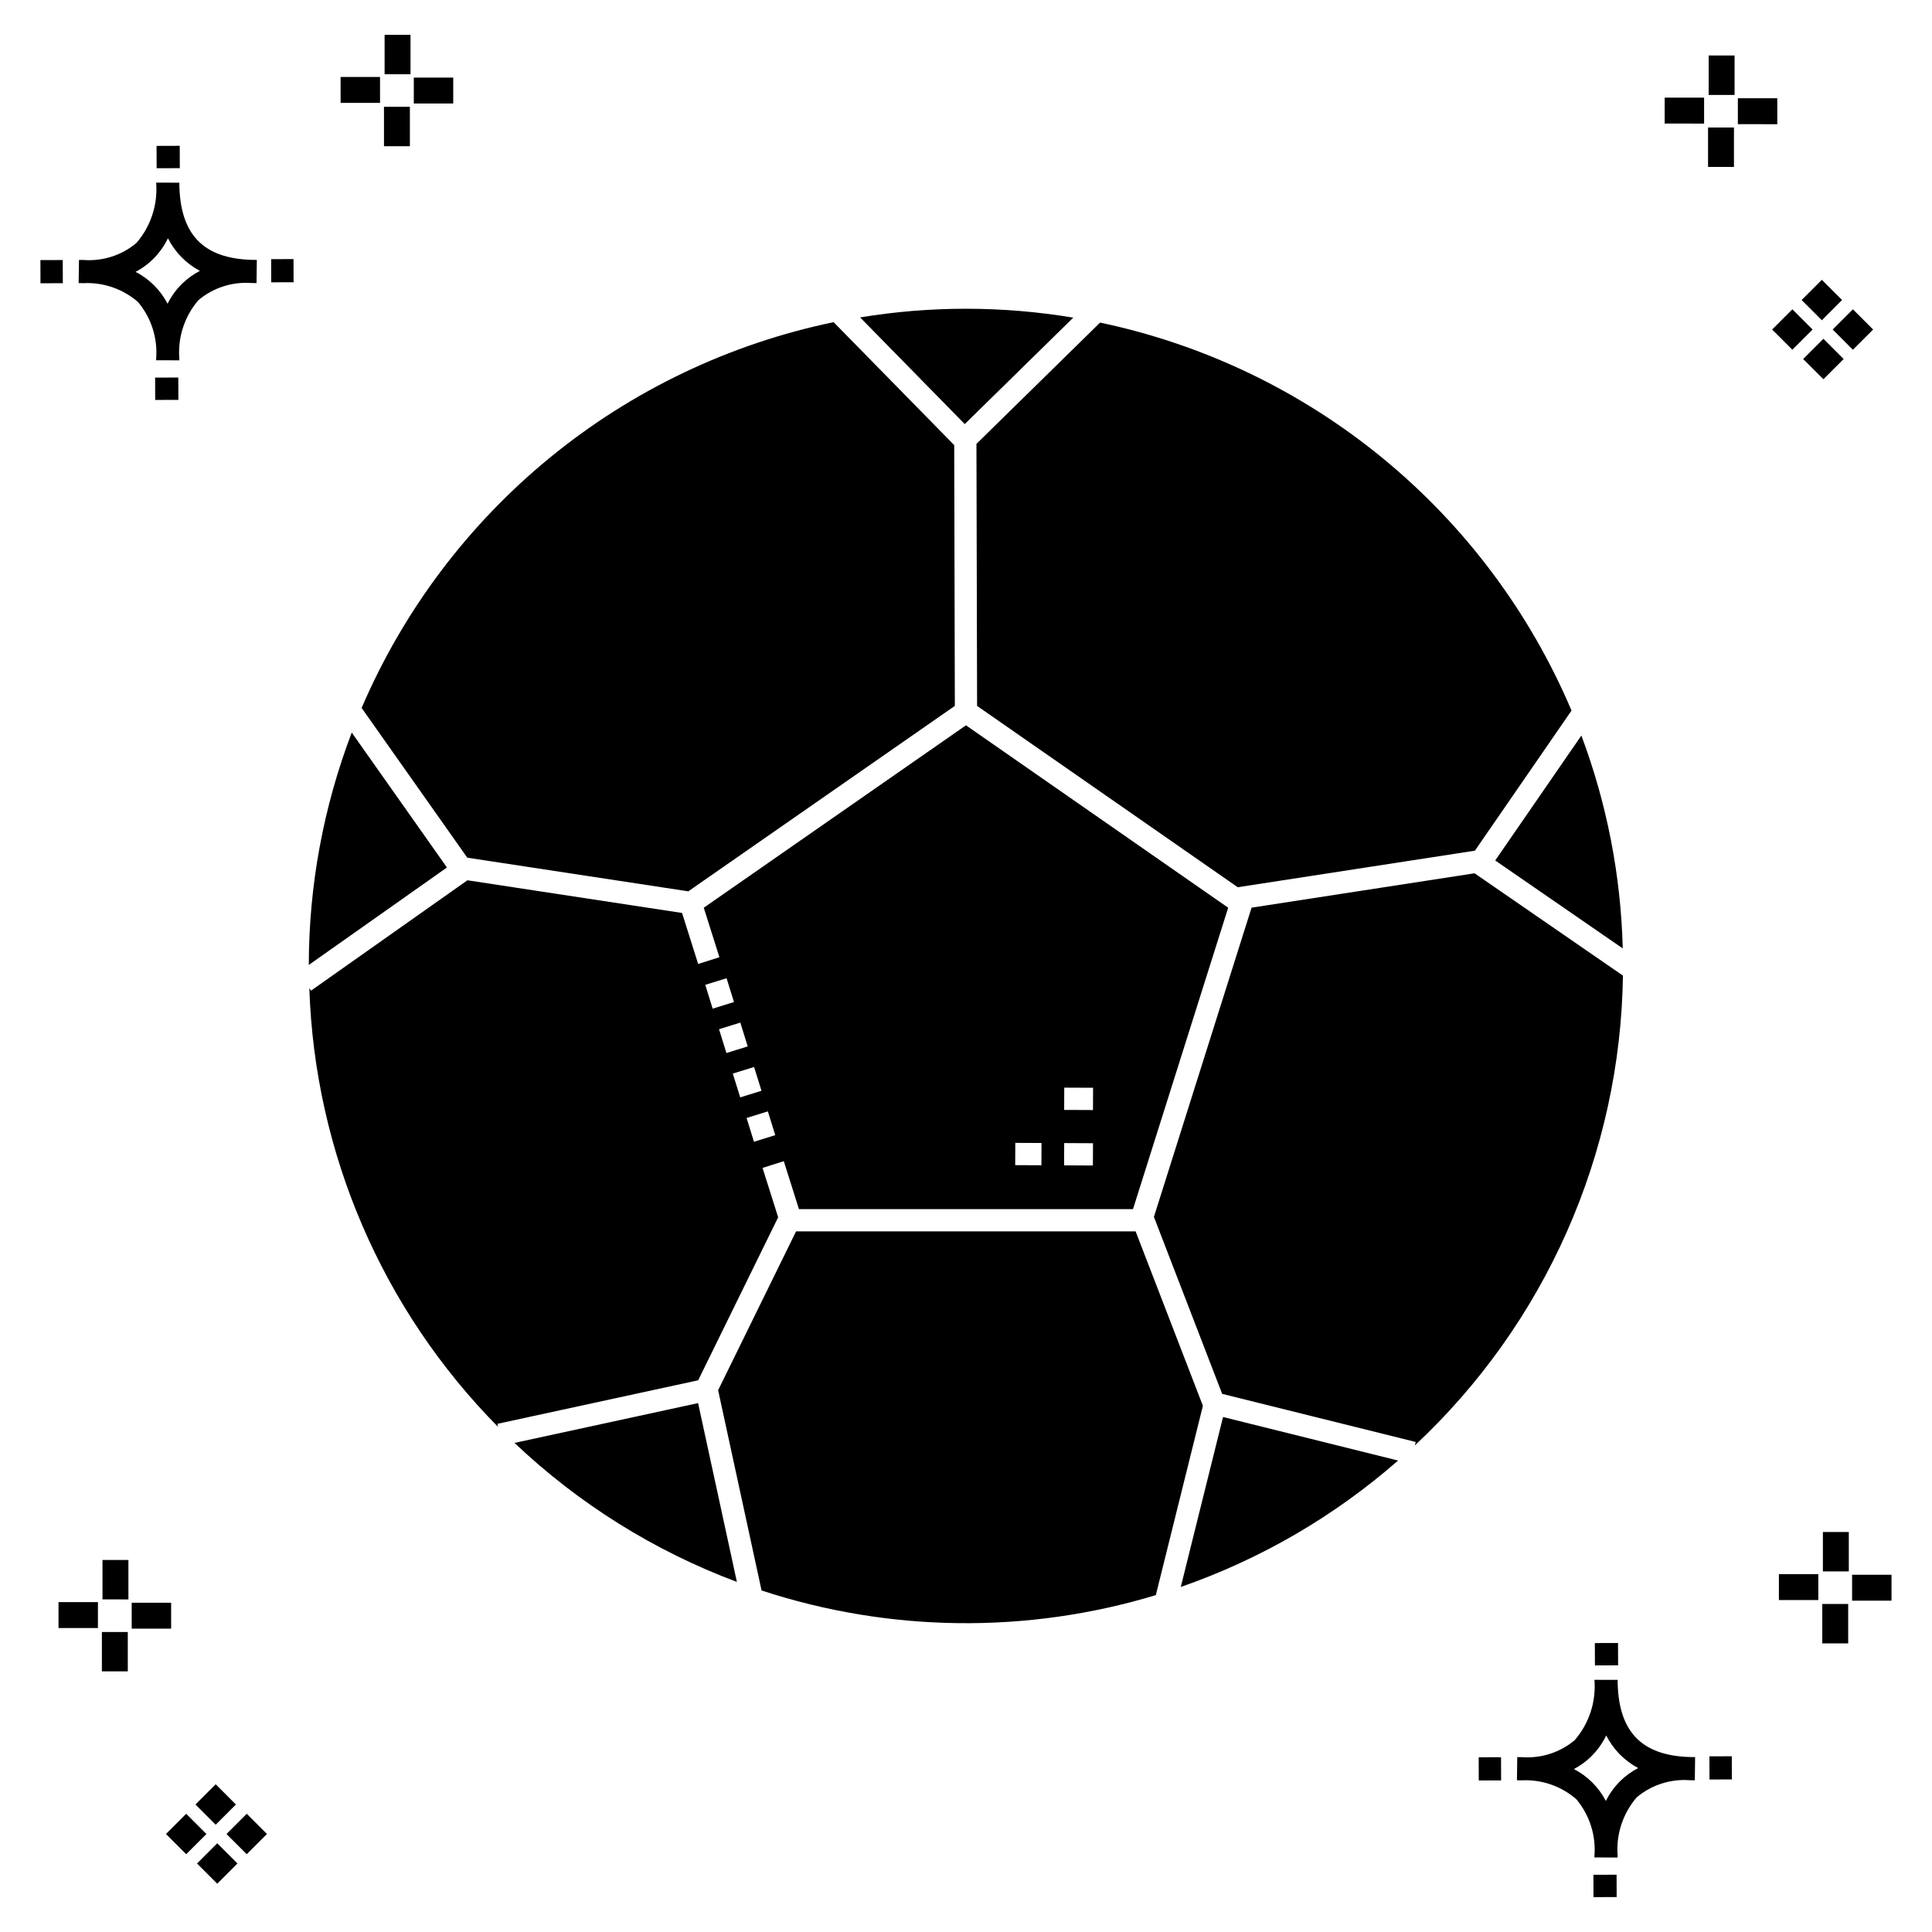
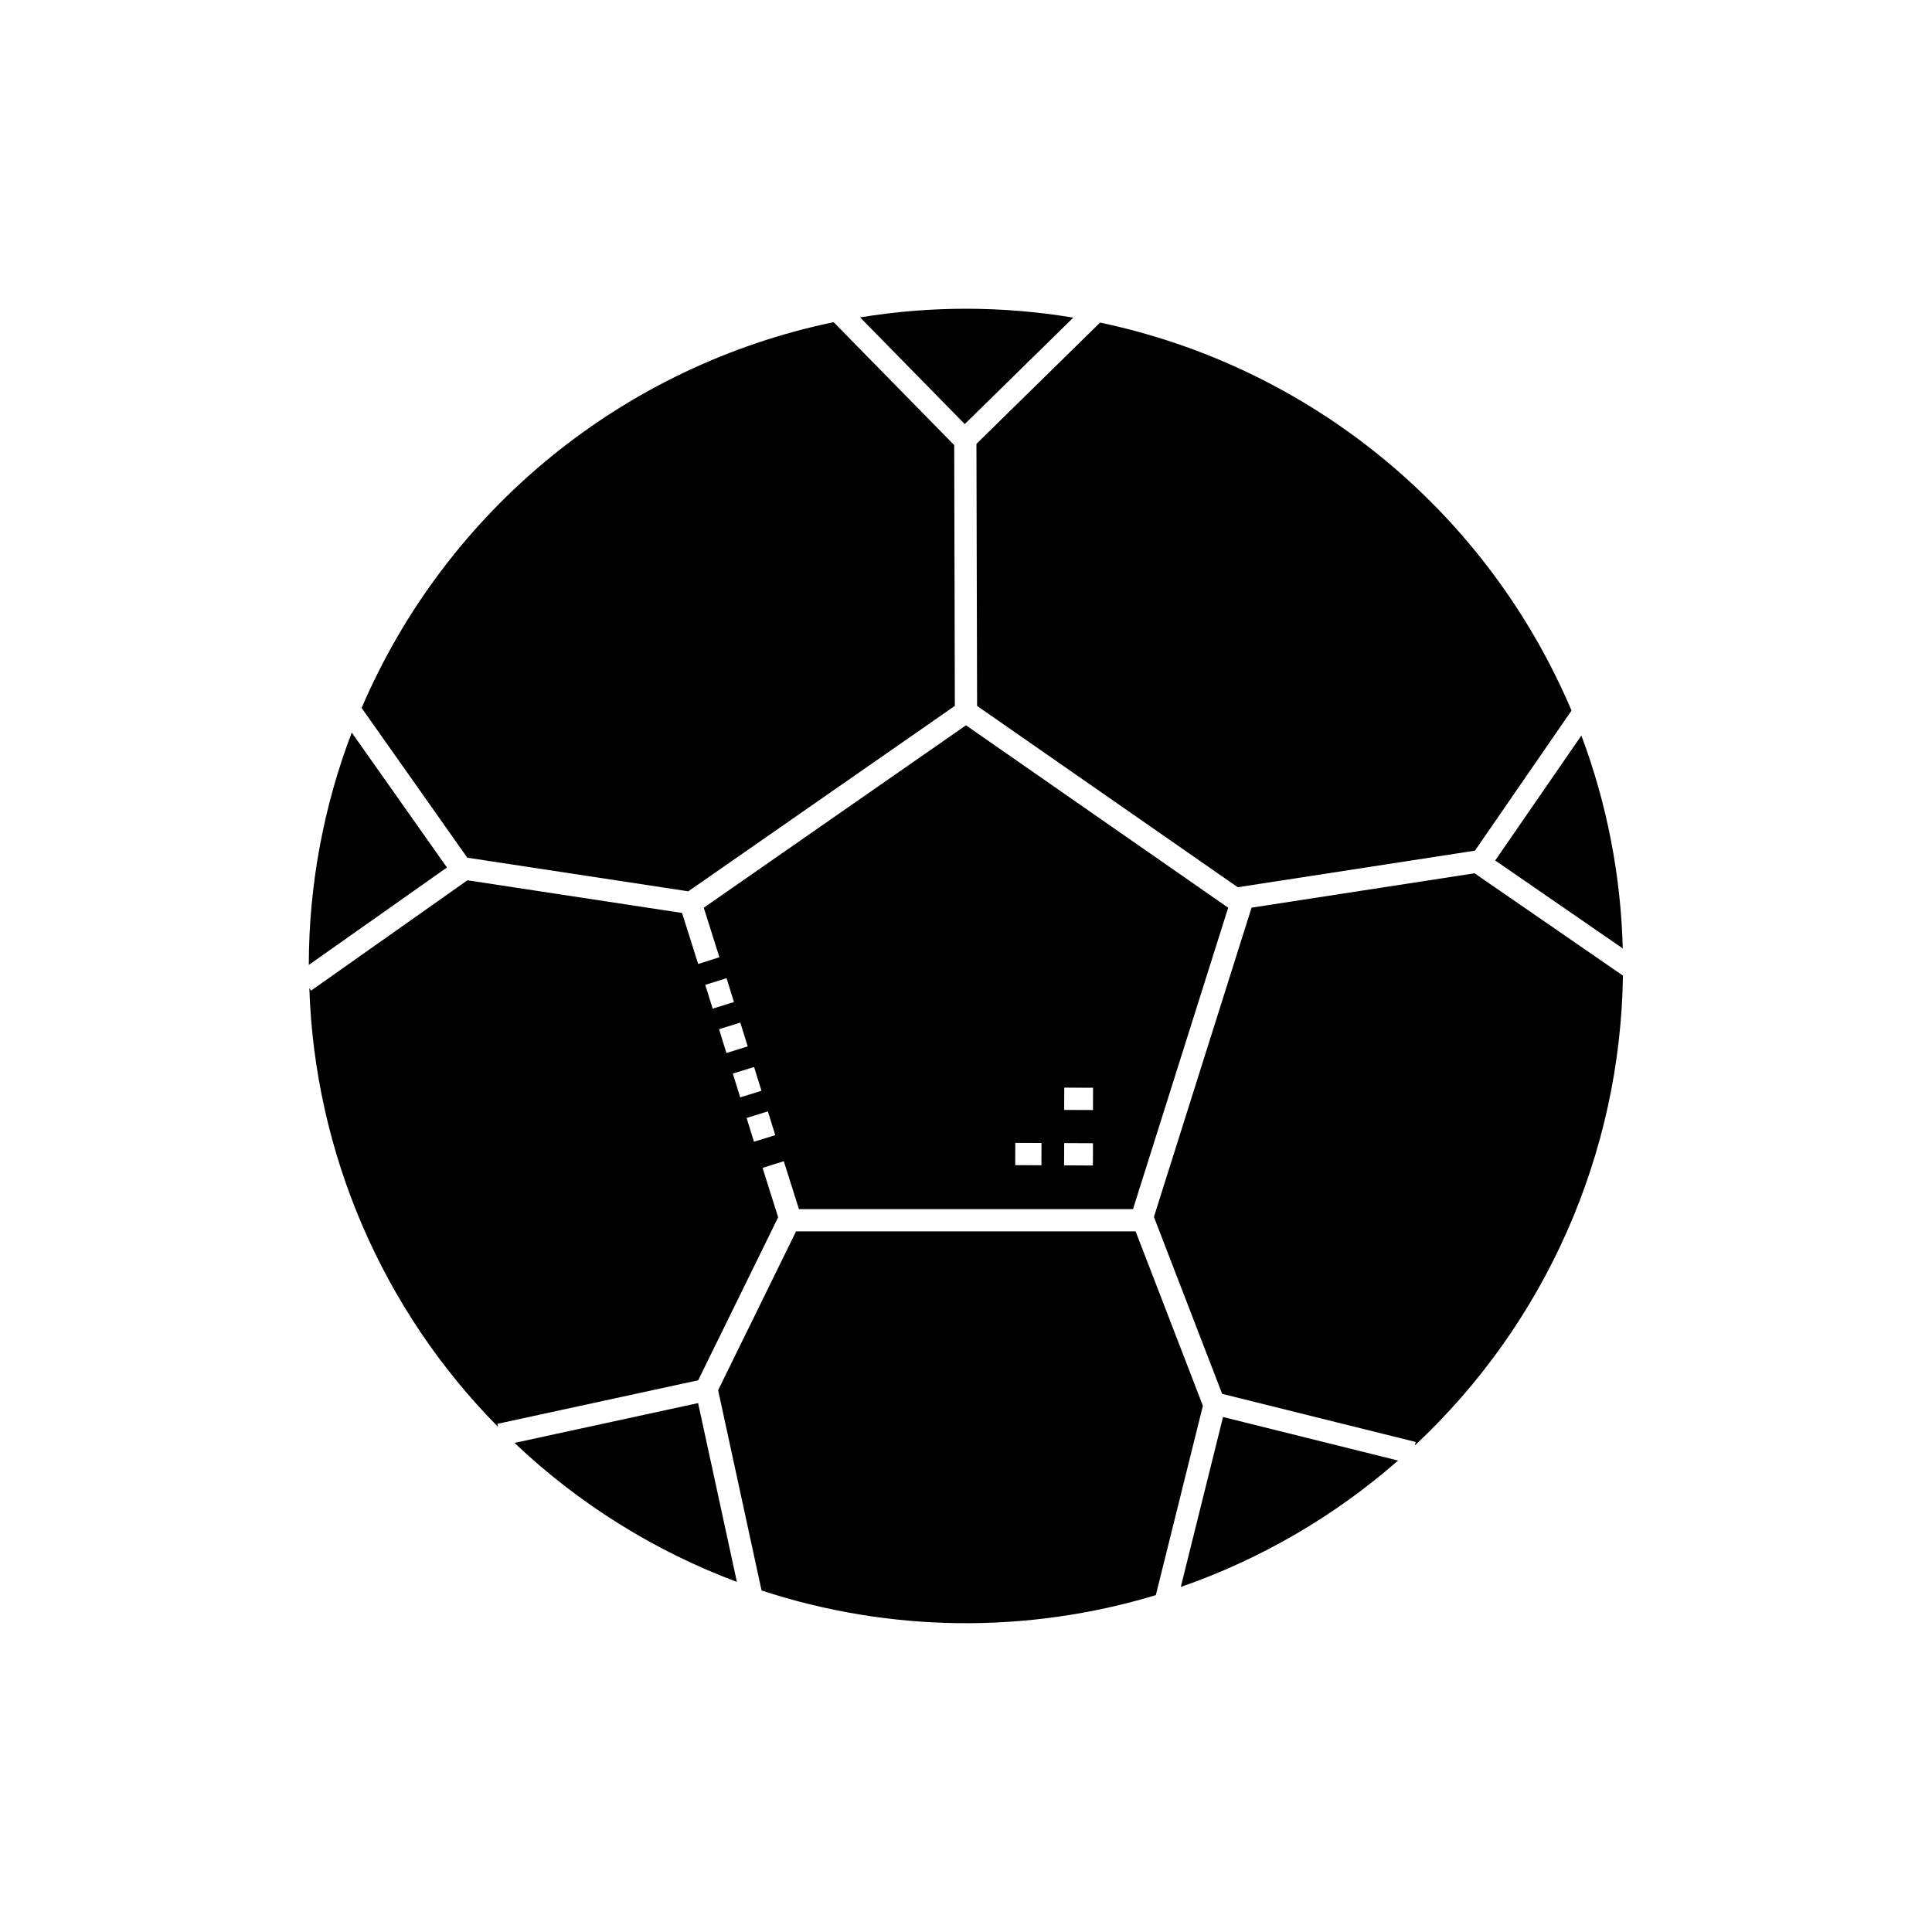
<svg xmlns="http://www.w3.org/2000/svg" fill="#000000" width="800px" height="800px" version="1.1" viewBox="144 144 512 512">
  <g>
-     <path d="m191.25 244.05 0.02 5.922-6.141 0.02-0.02-5.922zm19.43-31.188c0.43 0.023 0.914 0.008 1.383 0.02l-0.082 6.141c-0.441 0.008-0.914-0.004-1.363-0.02-5.094-0.375-10.129 1.258-14.035 4.543-3.688 4.285-5.508 9.867-5.059 15.504v0.441l-6.141-0.016v-0.438c0.43-5.449-1.309-10.848-4.836-15.023-3.984-3.449-9.145-5.231-14.406-4.973h-0.004c-0.426 0-0.855-0.008-1.293-0.02l0.086-6.141c0.434 0 0.863 0.008 1.285 0.02h0.004c5.051 0.367 10.043-1.246 13.926-4.496 3.816-4.414 5.707-10.18 5.238-16l6.141 0.008c0.07 13.547 6.168 20.074 19.156 20.449zm-13.707 2.922v0.004c-3.644-1.938-6.602-4.953-8.465-8.637-1.027 2.113-2.418 4.035-4.102 5.672-1.332 1.281-2.836 2.367-4.469 3.227 3.633 1.871 6.594 4.824 8.473 8.449 0.988-1.988 2.301-3.797 3.887-5.352 1.387-1.344 2.961-2.473 4.676-3.359zm-42.266-2.856 0.02 6.141 5.922-0.016-0.02-6.141zm67.074-0.266-5.926 0.016 0.02 6.141 5.926-0.016zm-30.129-24.098-0.02-5.922-6.141 0.02 0.02 5.922zm435.57 45.219 5.359 5.359-5.359 5.359-5.359-5.359zm7.816-7.816 5.359 5.359-5.359 5.359-5.359-5.359zm-16.043 0 5.359 5.359-5.359 5.359-5.359-5.359zm7.816-7.816 5.359 5.359-5.359 5.359-5.359-5.359zm-11.809-41.238-10.449-0.004v-6.867h10.449zm-19.398-0.164-10.449-0.004v-6.867h10.449zm7.914 11.484h-6.867v-10.438h6.867zm0.164-19.07-6.867-0.004v-10.449h6.867zm-339.57 2.266-10.449-0.004v-6.867h10.449zm-19.398-0.164-10.449-0.004v-6.867h10.449zm7.914 11.484h-6.867v-10.441h6.867zm0.164-19.07h-6.867v-10.453h6.867zm313.48 477.16 0.02 5.922 6.141-0.02-0.02-5.922zm25.57-31.203c0.43 0.023 0.914 0.008 1.383 0.02l-0.082 6.141c-0.441 0.008-0.914-0.004-1.363-0.02-5.09-0.375-10.129 1.254-14.031 4.539-3.691 4.285-5.512 9.867-5.062 15.504v0.441l-6.141-0.016v-0.438c0.43-5.449-1.309-10.848-4.836-15.023-3.984-3.449-9.141-5.231-14.406-4.973h-0.004c-0.426 0-0.855-0.008-1.293-0.02l0.086-6.141c0.434 0 0.863 0.008 1.285 0.02h0.004c5.051 0.367 10.043-1.246 13.926-4.496 3.82-4.414 5.707-10.18 5.238-16l6.141 0.008c0.07 13.551 6.168 20.078 19.156 20.453zm-13.707 2.922c-3.644-1.938-6.602-4.953-8.465-8.637-1.027 2.117-2.418 4.035-4.102 5.676-1.332 1.277-2.836 2.363-4.469 3.227 3.633 1.867 6.594 4.82 8.473 8.449 0.988-1.988 2.305-3.797 3.887-5.356 1.387-1.34 2.961-2.473 4.676-3.359zm-42.266-2.856 0.02 6.141 5.922-0.016-0.02-6.141zm67.074-0.27-5.926 0.016 0.02 6.141 5.926-0.016zm-30.129-24.098-0.02-5.922-6.141 0.02 0.02 5.922zm72.461-17.141h-10.449v-6.867h10.449zm-19.398-0.164h-10.449v-6.867h10.449zm7.914 11.484h-6.867v-10.438h6.867zm0.164-19.07h-6.867v-10.449h6.867zm-432.38 72.043 5.359 5.359-5.359 5.359-5.359-5.359zm7.816-7.816 5.359 5.359-5.359 5.359-5.359-5.359zm-16.043 0 5.359 5.359-5.359 5.359-5.359-5.359zm7.816-7.816 5.359 5.359-5.359 5.359-5.359-5.359zm-11.809-41.238-10.449-0.004v-6.867h10.449zm-19.398-0.164-10.449-0.004v-6.867h10.449zm7.914 11.484-6.867-0.008v-10.434h6.867zm0.164-19.07-6.867-0.008v-10.445h6.867z" />
    <path d="m462.78 516.55-12.477 50.176c-34.129 10.32-70.605 9.891-104.48-1.234l-11.512-53.07 20.652-42.094h89.988zm-182.43 9.836c16.977 16.109 37.02 28.637 58.934 36.84l-10.281-47.391zm-4.535-5.055 0.176 0.812 0.004 0.004c-30.715-31.078-48.574-72.594-50.02-116.26l0.453 0.645 41.449-29.25 56.875 8.66 4.269 13.52 5.629-1.785-4.144-13.121 69.488-48.344 69.488 48.34-25.223 79.875-88.531-0.004-4.012-12.699-5.629 1.785 4.133 13.082-21.195 43.199zm150.2-83.191 7.637 0.031 0.023-5.902-7.637-0.031zm-0.023 14.691 7.637 0.039 0.031-5.902-7.637-0.039zm-12.953-0.055 6.949 0.031 0.023-5.902-6.949-0.031zm-65.547-14.254-5.637 1.754 1.957 6.305 5.637-1.754zm-3.652-11.762-5.637 1.754 1.961 6.305 5.637-1.754zm-3.644-11.762-5.644 1.754 1.957 6.312 5.644-1.754zm-9.289-10.008 1.957 6.312 5.644-1.754-1.957-6.312zm-4.504-24.781 70.641-49.141-0.168-69.109-31.961-32.586v0.004c-27.535 5.723-53.281 18.004-75.059 35.801-21.773 17.797-38.934 40.586-50.02 66.43l28 39.684zm-89.184-42.07v-0.004c-7.504 19.668-11.359 40.535-11.383 61.582l36.609-25.824zm191.21-109.96c-18.699-3.121-37.781-3.144-56.488-0.066l27.73 28.273zm28.492 336.38c21.172-7.359 40.727-18.734 57.586-33.5l-46.387-11.539zm18.758-180.02-25.879 81.953 18.086 46.895 51.293 12.75-0.227 0.91c17.105-15.969 30.809-35.227 40.285-56.621 9.477-21.395 14.531-44.484 14.859-67.883l-39.316-27.113zm-40.145-155.05-32.766 32.141 0.172 69.445 69.078 48.051 62.848-9.688 25.602-37.125h0.004c-11-25.938-28.102-48.836-49.855-66.738-21.754-17.902-47.512-30.285-75.082-36.086zm138.51 165.85c-0.488-19.281-4.191-38.352-10.965-56.414l-22.832 33.109z" />
  </g>
</svg>